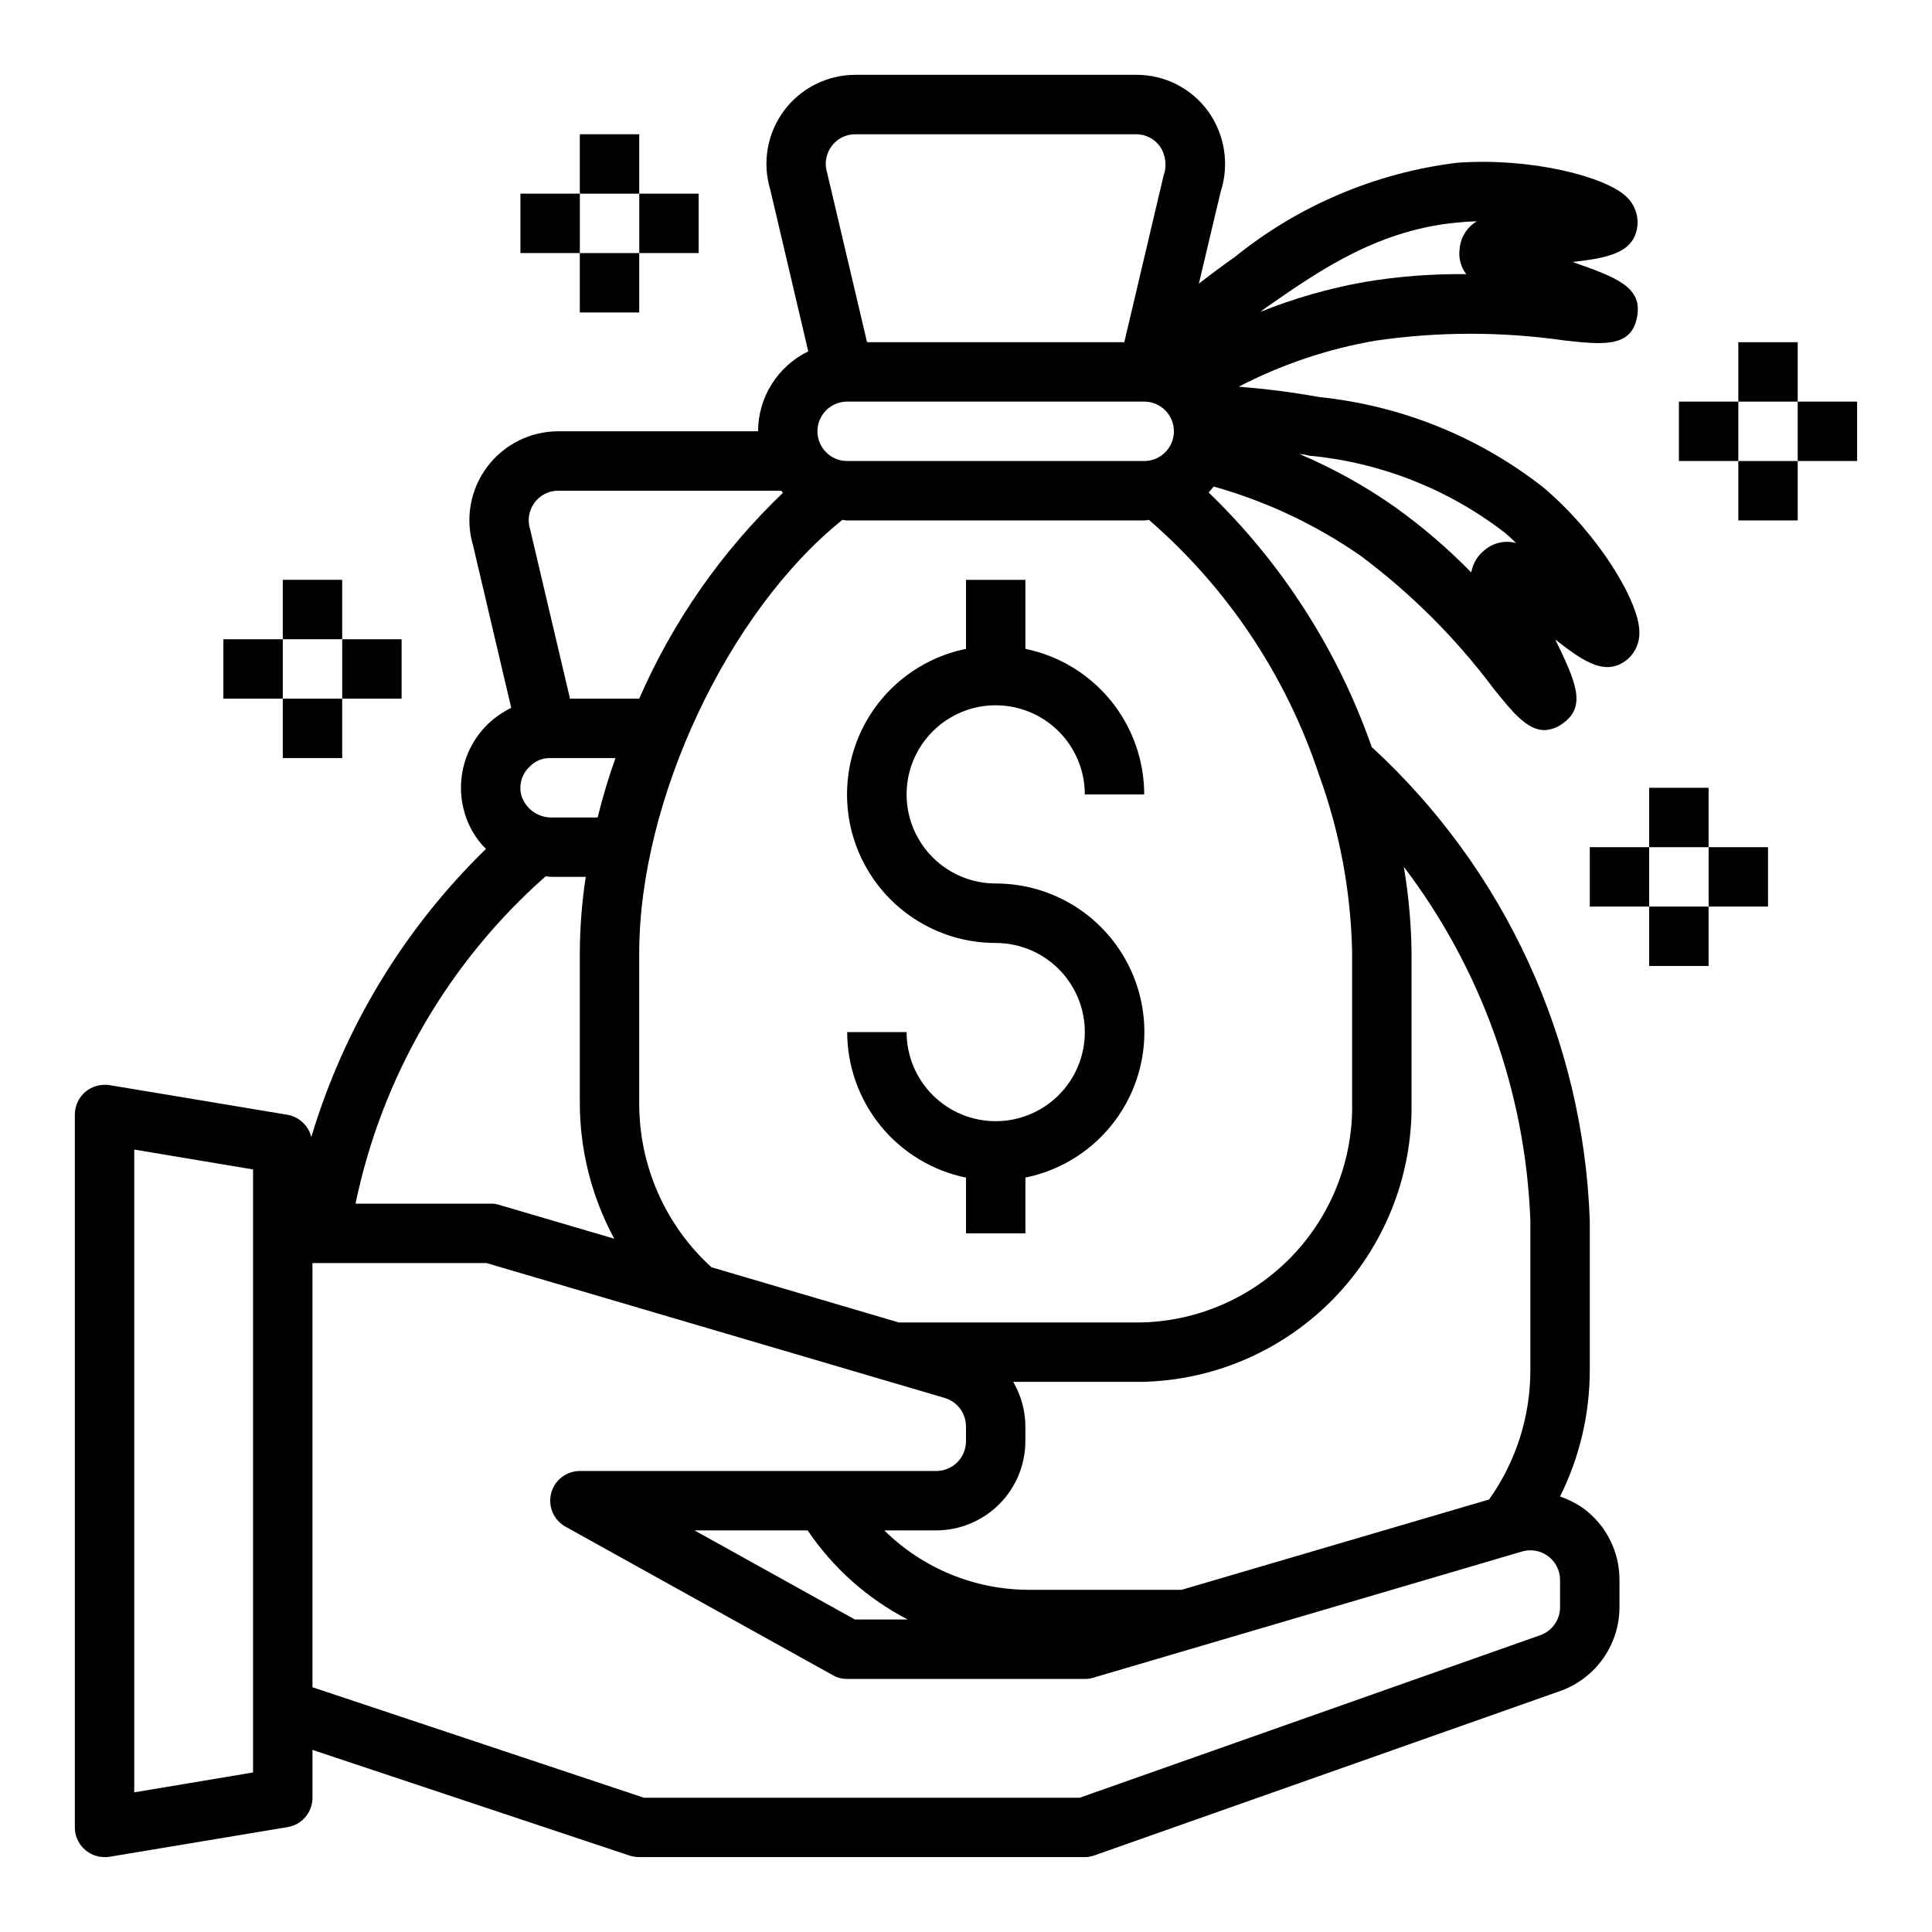
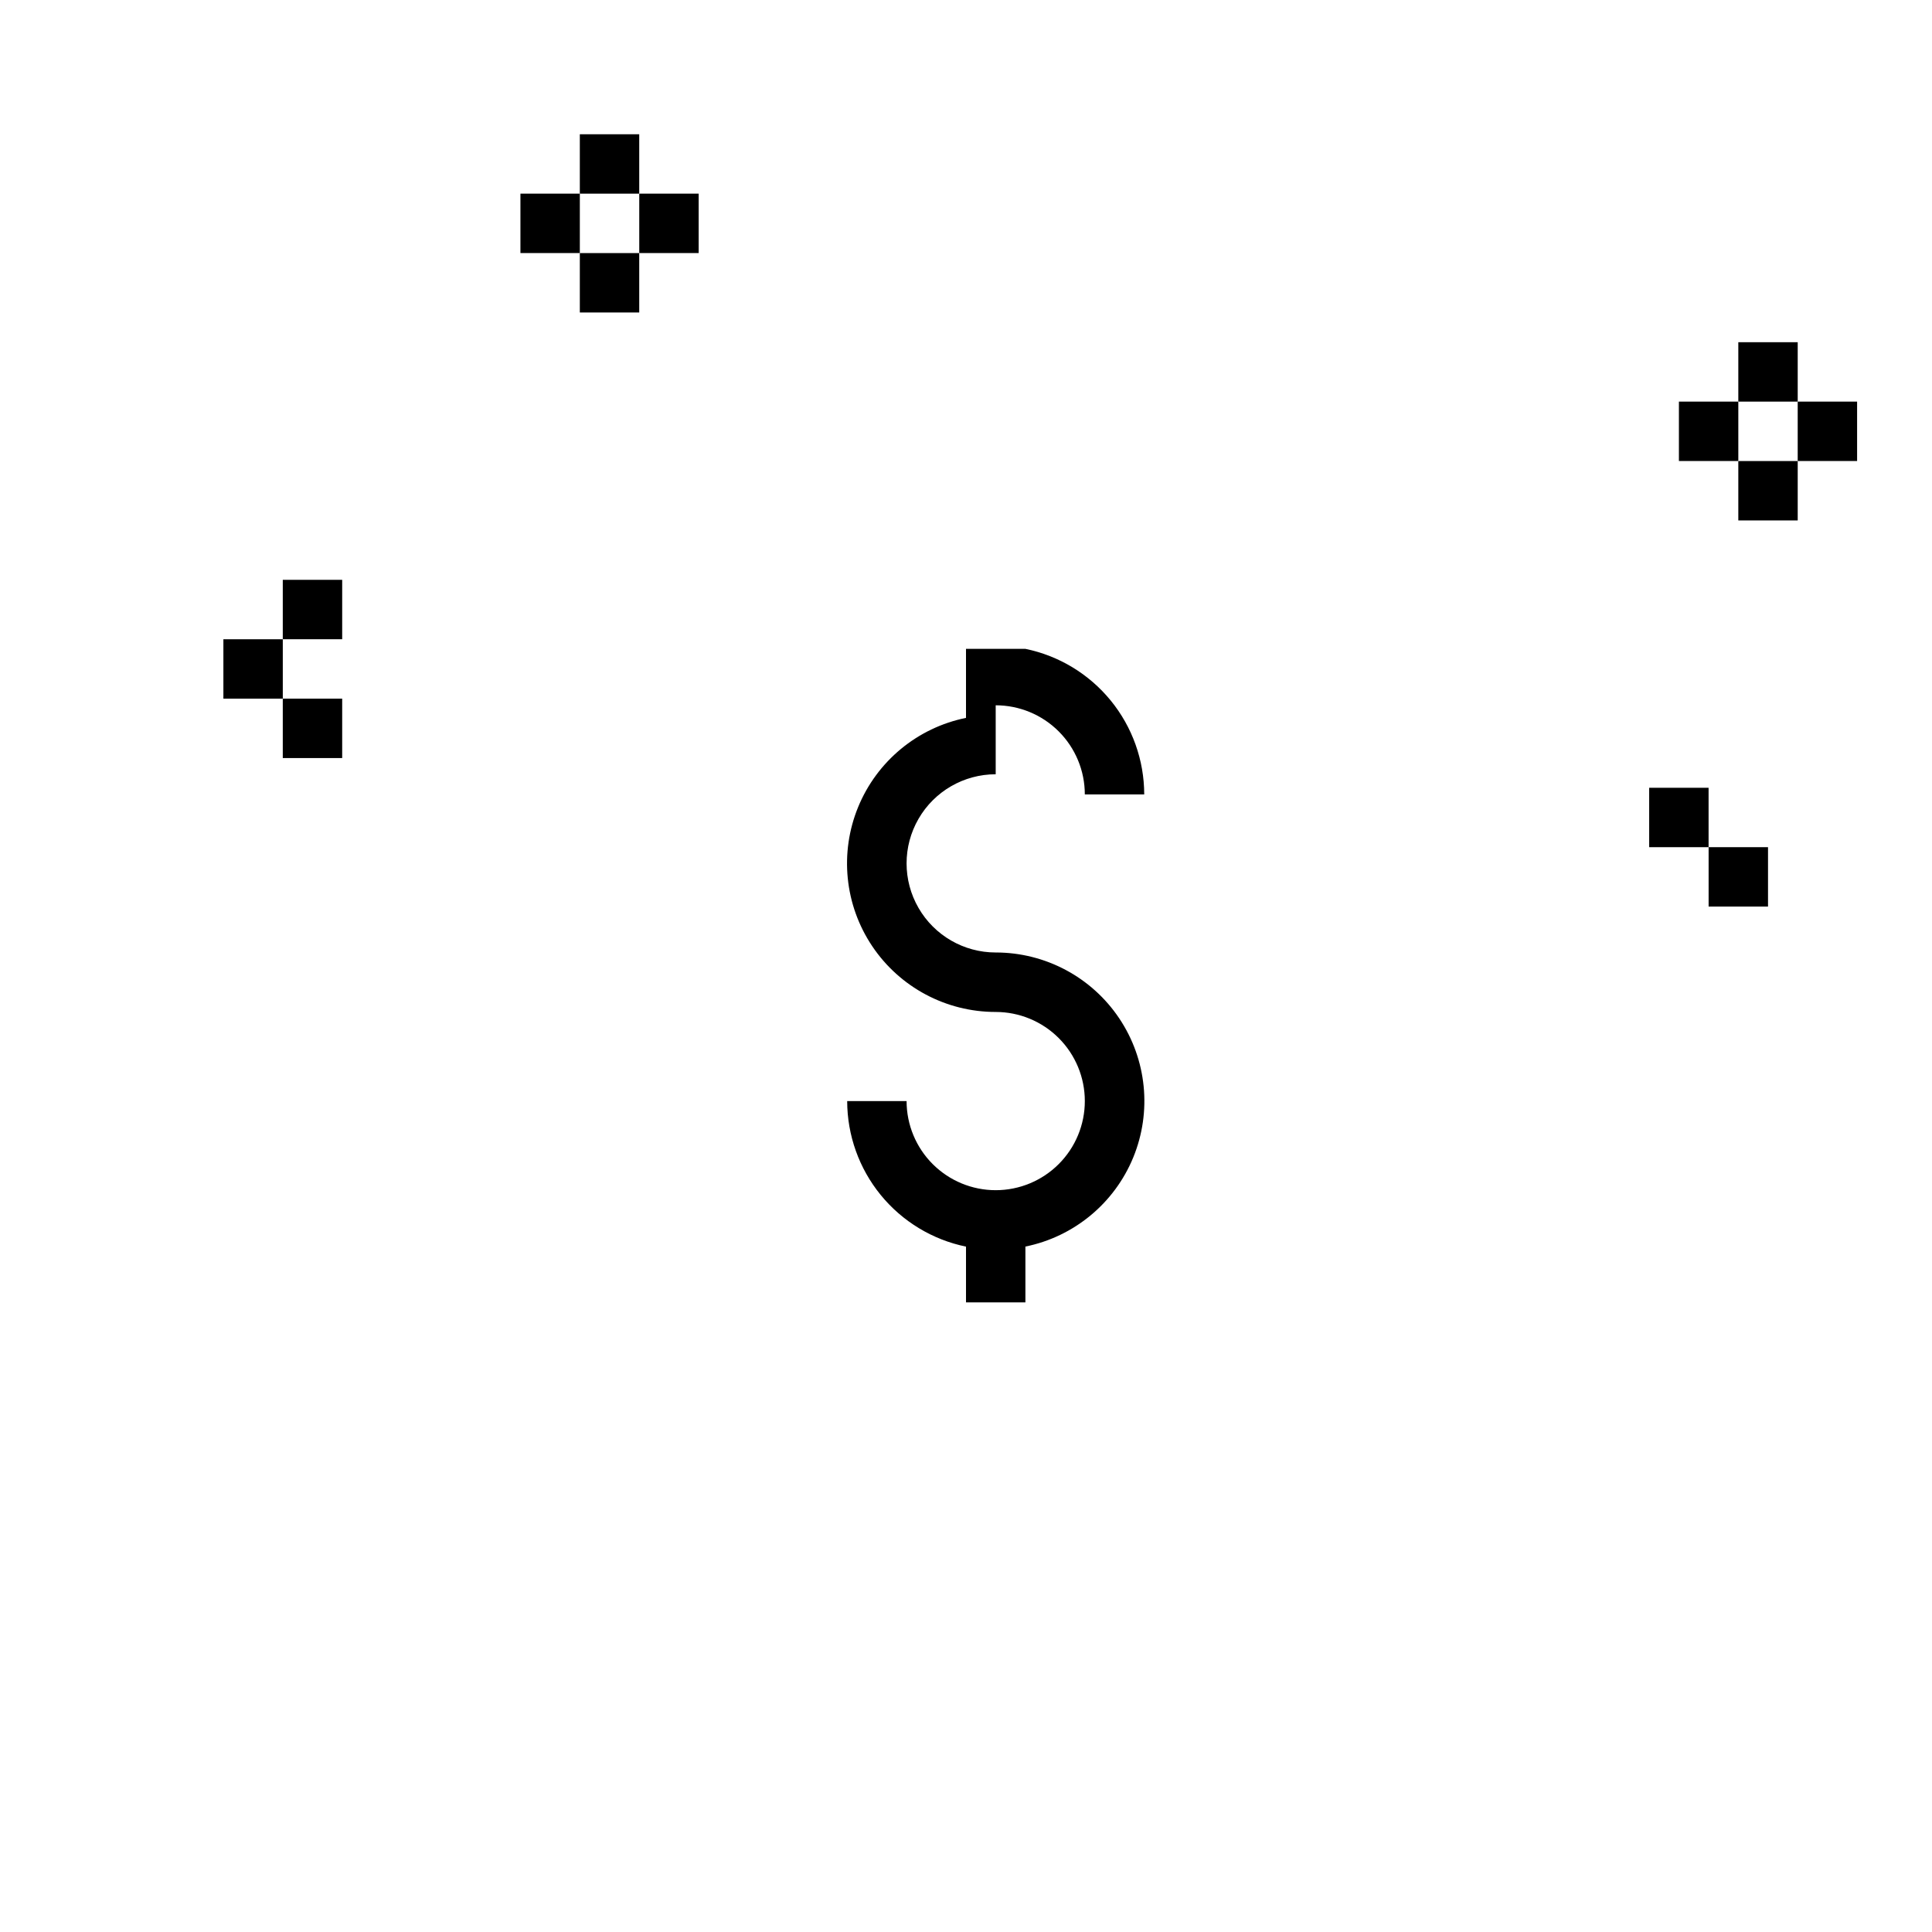
<svg xmlns="http://www.w3.org/2000/svg" fill="#000000" width="800px" height="800px" version="1.1" viewBox="144 144 512 512">
  <g>
-     <path d="m407.87 330.91c6.262 0 12.27 2.488 16.699 6.918 4.43 4.426 6.918 10.434 6.918 16.699h15.742c-0.012-9.07-3.148-17.863-8.883-24.887-5.738-7.027-13.719-11.863-22.605-13.688v-18.285h-15.742v18.293c-12.871 2.613-23.59 11.473-28.578 23.617-4.988 12.148-3.59 25.984 3.727 36.887 7.316 10.906 19.59 17.441 32.723 17.43 6.262 0 12.27 2.488 16.699 6.918 4.43 4.426 6.918 10.434 6.918 16.699 0 6.262-2.488 12.27-6.918 16.695-4.43 4.43-10.438 6.918-16.699 6.918-6.266 0-12.27-2.488-16.699-6.918-4.43-4.426-6.918-10.434-6.918-16.695h-15.742c0.012 9.066 3.148 17.855 8.883 24.883 5.738 7.027 13.719 11.859 22.605 13.688v14.77h15.742v-14.785c12.871-2.613 23.586-11.473 28.578-23.617 4.988-12.148 3.59-25.984-3.727-36.887-7.316-10.906-19.59-17.441-32.723-17.43-8.438 0-16.234-4.5-20.453-11.809-4.219-7.305-4.219-16.309 0-23.613 4.219-7.309 12.016-11.809 20.453-11.809z" />
+     <path d="m407.87 330.91c6.262 0 12.27 2.488 16.699 6.918 4.43 4.426 6.918 10.434 6.918 16.699h15.742c-0.012-9.07-3.148-17.863-8.883-24.887-5.738-7.027-13.719-11.863-22.605-13.688h-15.742v18.293c-12.871 2.613-23.59 11.473-28.578 23.617-4.988 12.148-3.59 25.984 3.727 36.887 7.316 10.906 19.59 17.441 32.723 17.43 6.262 0 12.27 2.488 16.699 6.918 4.43 4.426 6.918 10.434 6.918 16.699 0 6.262-2.488 12.27-6.918 16.695-4.43 4.43-10.438 6.918-16.699 6.918-6.266 0-12.27-2.488-16.699-6.918-4.43-4.426-6.918-10.434-6.918-16.695h-15.742c0.012 9.066 3.148 17.855 8.883 24.883 5.738 7.027 13.719 11.859 22.605 13.688v14.77h15.742v-14.785c12.871-2.613 23.586-11.473 28.578-23.617 4.988-12.148 3.59-25.984-3.727-36.887-7.316-10.906-19.59-17.441-32.723-17.43-8.438 0-16.234-4.5-20.453-11.809-4.219-7.305-4.219-16.309 0-23.613 4.219-7.309 12.016-11.809 20.453-11.809z" />
    <path d="m203.2 313.41h15.742v15.742h-15.742z" />
-     <path d="m234.69 313.41h15.742v15.742h-15.742z" />
    <path d="m218.94 297.66h15.742v15.742h-15.742z" />
    <path d="m218.94 329.15h15.742v15.742h-15.742z" />
    <path d="m281.92 195.32h15.742v15.742h-15.742z" />
    <path d="m313.41 195.32h15.742v15.742h-15.742z" />
    <path d="m297.66 179.58h15.742v15.742h-15.742z" />
    <path d="m297.66 211.07h15.742v15.742h-15.742z" />
-     <path d="m565.31 368.51h15.742v15.742h-15.742z" />
    <path d="m596.8 368.51h15.742v15.742h-15.742z" />
    <path d="m581.05 352.77h15.742v15.742h-15.742z" />
-     <path d="m581.05 384.25h15.742v15.742h-15.742z" />
    <path d="m588.93 250.43h15.742v15.742h-15.742z" />
    <path d="m620.41 250.43h15.742v15.742h-15.742z" />
    <path d="m604.67 234.69h15.742v15.742h-15.742z" />
    <path d="m604.67 266.18h15.742v15.742h-15.742z" />
-     <path d="m575.54 318.52c1.957-1.824 3.019-4.414 2.914-7.086-0.078-7.871-10.469-25.504-25.348-38.18-17.117-13.449-37.699-21.777-59.355-24.008-7.109-1.289-14.285-2.211-21.488-2.758 11.367-5.902 23.582-10.02 36.211-12.199 16.57-2.422 33.406-2.449 49.984-0.078 9.996 1.102 17.871 2.047 19.363-6.141 1.574-7.949-5.352-10.547-17.082-14.641 9.918-1.102 16.766-2.598 17.238-10.156h0.004c0.086-2.672-0.973-5.25-2.91-7.086-5.59-5.434-25.426-10.469-44.949-9.055v0.004c-21.609 2.664-42.039 11.336-58.965 25.031-3.148 2.203-6.297 4.566-9.445 7.008l5.746-24.246c2.379-7.223 1.18-15.141-3.227-21.336-4.414-6.164-11.547-9.805-19.129-9.762h-74.469c-7.449 0.016-14.457 3.555-18.891 9.539-4.434 5.988-5.777 13.719-3.625 20.848l10.078 42.902c-3.977 1.934-7.336 4.941-9.688 8.684-2.352 3.742-3.606 8.074-3.617 12.492h-52.98c-7.449 0.016-14.453 3.555-18.887 9.539-4.438 5.984-5.781 13.715-3.625 20.848l10.078 42.902h-0.004c-2.312 1.141-4.434 2.625-6.297 4.41-5.867 5.769-8.285 14.191-6.375 22.199 0.934 4.086 3.008 7.828 5.981 10.785-21.672 21.098-37.605 47.379-46.285 76.355-0.758-3.035-3.219-5.344-6.297-5.902l-47.23-7.871h-0.004c-2.285-0.324-4.602 0.332-6.375 1.809-1.738 1.504-2.746 3.684-2.758 5.984v188.93c0 2.086 0.832 4.09 2.309 5.566 1.477 1.473 3.477 2.305 5.566 2.305 0.422 0.012 0.844-0.016 1.258-0.078l47.23-7.871 0.004-0.004c3.82-0.617 6.621-3.922 6.609-7.793v-12.672l84.074 28.023c0.816 0.246 1.664 0.379 2.519 0.395h118.08c0.887 0.004 1.766-0.156 2.598-0.473l123.35-43.531c4.609-1.629 8.598-4.648 11.414-8.637 2.82-3.992 4.336-8.758 4.332-13.645v-7.164 0.004c0.02-7.441-3.484-14.449-9.445-18.895-1.938-1.367-4.059-2.453-6.301-3.227 5.18-10.395 7.875-21.848 7.875-33.457v-39.676c-0.836-23.699-6.375-46.996-16.297-68.539-9.918-21.543-24.02-40.898-41.484-56.941-8.938-25.555-23.738-48.66-43.219-67.461 0.473-0.473 0.867-1.023 1.34-1.574 13.859 3.894 26.973 10.066 38.809 18.262 13.418 9.992 25.32 21.871 35.344 35.266 4.801 5.984 8.816 11.02 13.461 11.02v0.004c1.703-0.07 3.348-0.645 4.723-1.656 6.691-4.566 3.543-11.258-1.812-22.355 7.797 6.141 13.699 10 19.367 5.039zm-95.406-93.441c13.855-9.605 29.598-20.547 51.246-22.199 1.34-0.156 2.676-0.156 4.016-0.234-2.613 1.523-4.316 4.227-4.566 7.242-0.355 2.394 0.27 4.836 1.73 6.769-8.965-0.109-17.922 0.574-26.766 2.047-9.512 1.676-18.824 4.34-27.785 7.949 0.707-0.551 1.414-1.102 2.125-1.574zm-269.07 388.64-31.488 5.273v-170.35l31.488 5.273zm153.27-430.91c1.453-2.031 3.797-3.234 6.297-3.227h74.469c2.496-0.008 4.844 1.195 6.297 3.227 1.559 2.293 1.91 5.195 0.945 7.793l-10.391 44.086h-68.172l-10.551-44.793c-0.789-2.402-0.379-5.039 1.105-7.086zm4.172 67.621h78.719c4.348 0 7.871 3.523 7.871 7.871 0 4.348-3.523 7.875-7.871 7.875h-78.719c-4.348 0-7.875-3.527-7.875-7.875 0-4.348 3.527-7.871 7.875-7.871zm-82.895 26.844c1.453-2.031 3.801-3.234 6.297-3.227h59.117c0.156 0.156 0.316 0.395 0.473 0.551h0.004c-16.199 15.473-29.152 34.02-38.102 54.551h-18.344l-10.547-44.793v0.004c-0.793-2.402-0.383-5.039 1.102-7.086zm-1.258 69.902c1.41-1.488 3.379-2.316 5.43-2.281h17.32c-1.836 5.164-3.414 10.422-4.723 15.742h-11.887c-3.809 0.18-7.246-2.254-8.344-5.902-0.699-2.734 0.148-5.629 2.203-7.559zm4.25 29.047v0.004c0.625 0.09 1.258 0.141 1.891 0.156h8.738c-1.023 6.695-1.551 13.457-1.574 20.23v39.676c0.016 12.562 3.152 24.926 9.129 35.977l-30.543-8.973v-0.004c-0.711-0.227-1.457-0.332-2.203-0.312h-35.82c6.981-33.602 24.656-64.039 50.383-86.75zm265.68 180.19c1.984 1.488 3.148 3.82 3.148 6.301v7.164-0.004c0.023 3.367-2.098 6.371-5.273 7.481l-122.02 43.059h-115.48l-87.852-29.281v-112.41h46.129l121.39 35.738h0.004c3.356 0.98 5.668 4.059 5.668 7.559v3.934c0 2.09-0.832 4.09-2.309 5.566-1.477 1.477-3.477 2.309-5.566 2.309h-94.461c-3.57 0.008-6.688 2.422-7.594 5.875-0.902 3.453 0.629 7.086 3.734 8.844l70.848 39.359c1.168 0.688 2.504 1.039 3.859 1.023h62.977c0.746 0.02 1.488-0.09 2.203-0.312l113.67-33.457c2.379-0.695 4.945-0.227 6.926 1.258zm-169.72 16.77h-14.012l-42.508-23.617h29.992-0.004c6.727 9.969 15.848 18.09 26.531 23.617zm133.51-136.89v-39.676c-0.078-7.676-0.766-15.336-2.047-22.906 20.555 27.059 32.262 59.797 33.535 93.754v39.676c0 12.273-3.824 24.242-10.941 34.242l-81.477 23.934h-40.461c-14.352-0.008-28.125-5.664-38.336-15.746h13.773c6.258-0.02 12.254-2.512 16.68-6.938 4.426-4.426 6.918-10.422 6.938-16.68v-3.938 0.004c-0.016-4.152-1.129-8.227-3.227-11.809h33.77c19.316-0.305 37.723-8.254 51.184-22.113 13.457-13.859 20.871-32.488 20.609-51.805zm-24.559-87.066c5.543 15.199 8.523 31.215 8.816 47.391v39.676c0.258 15.141-5.496 29.766-16.004 40.672-10.504 10.902-24.906 17.199-40.047 17.5h-64.078l-49.672-14.641c-12.242-11.152-19.191-26.969-19.129-43.531v-39.676c0-40.621 23.539-90.527 53.844-114.85 0.414 0.094 0.836 0.148 1.262 0.156h78.719c0.426-0.012 0.844-0.066 1.258-0.156 20.805 18.027 36.359 41.336 45.031 67.461zm44.004-59.512c-1.922 1.465-3.215 3.602-3.621 5.984-6.246-6.387-13.043-12.207-20.309-17.398-7.91-5.543-16.379-10.238-25.27-14.012 0.902 0.082 1.797 0.238 2.676 0.473 18.879 1.773 36.871 8.871 51.875 20.465 1.023 0.867 1.969 1.73 2.914 2.676v0.004c-2.887-0.781-5.973-0.105-8.266 1.809z" />
  </g>
</svg>